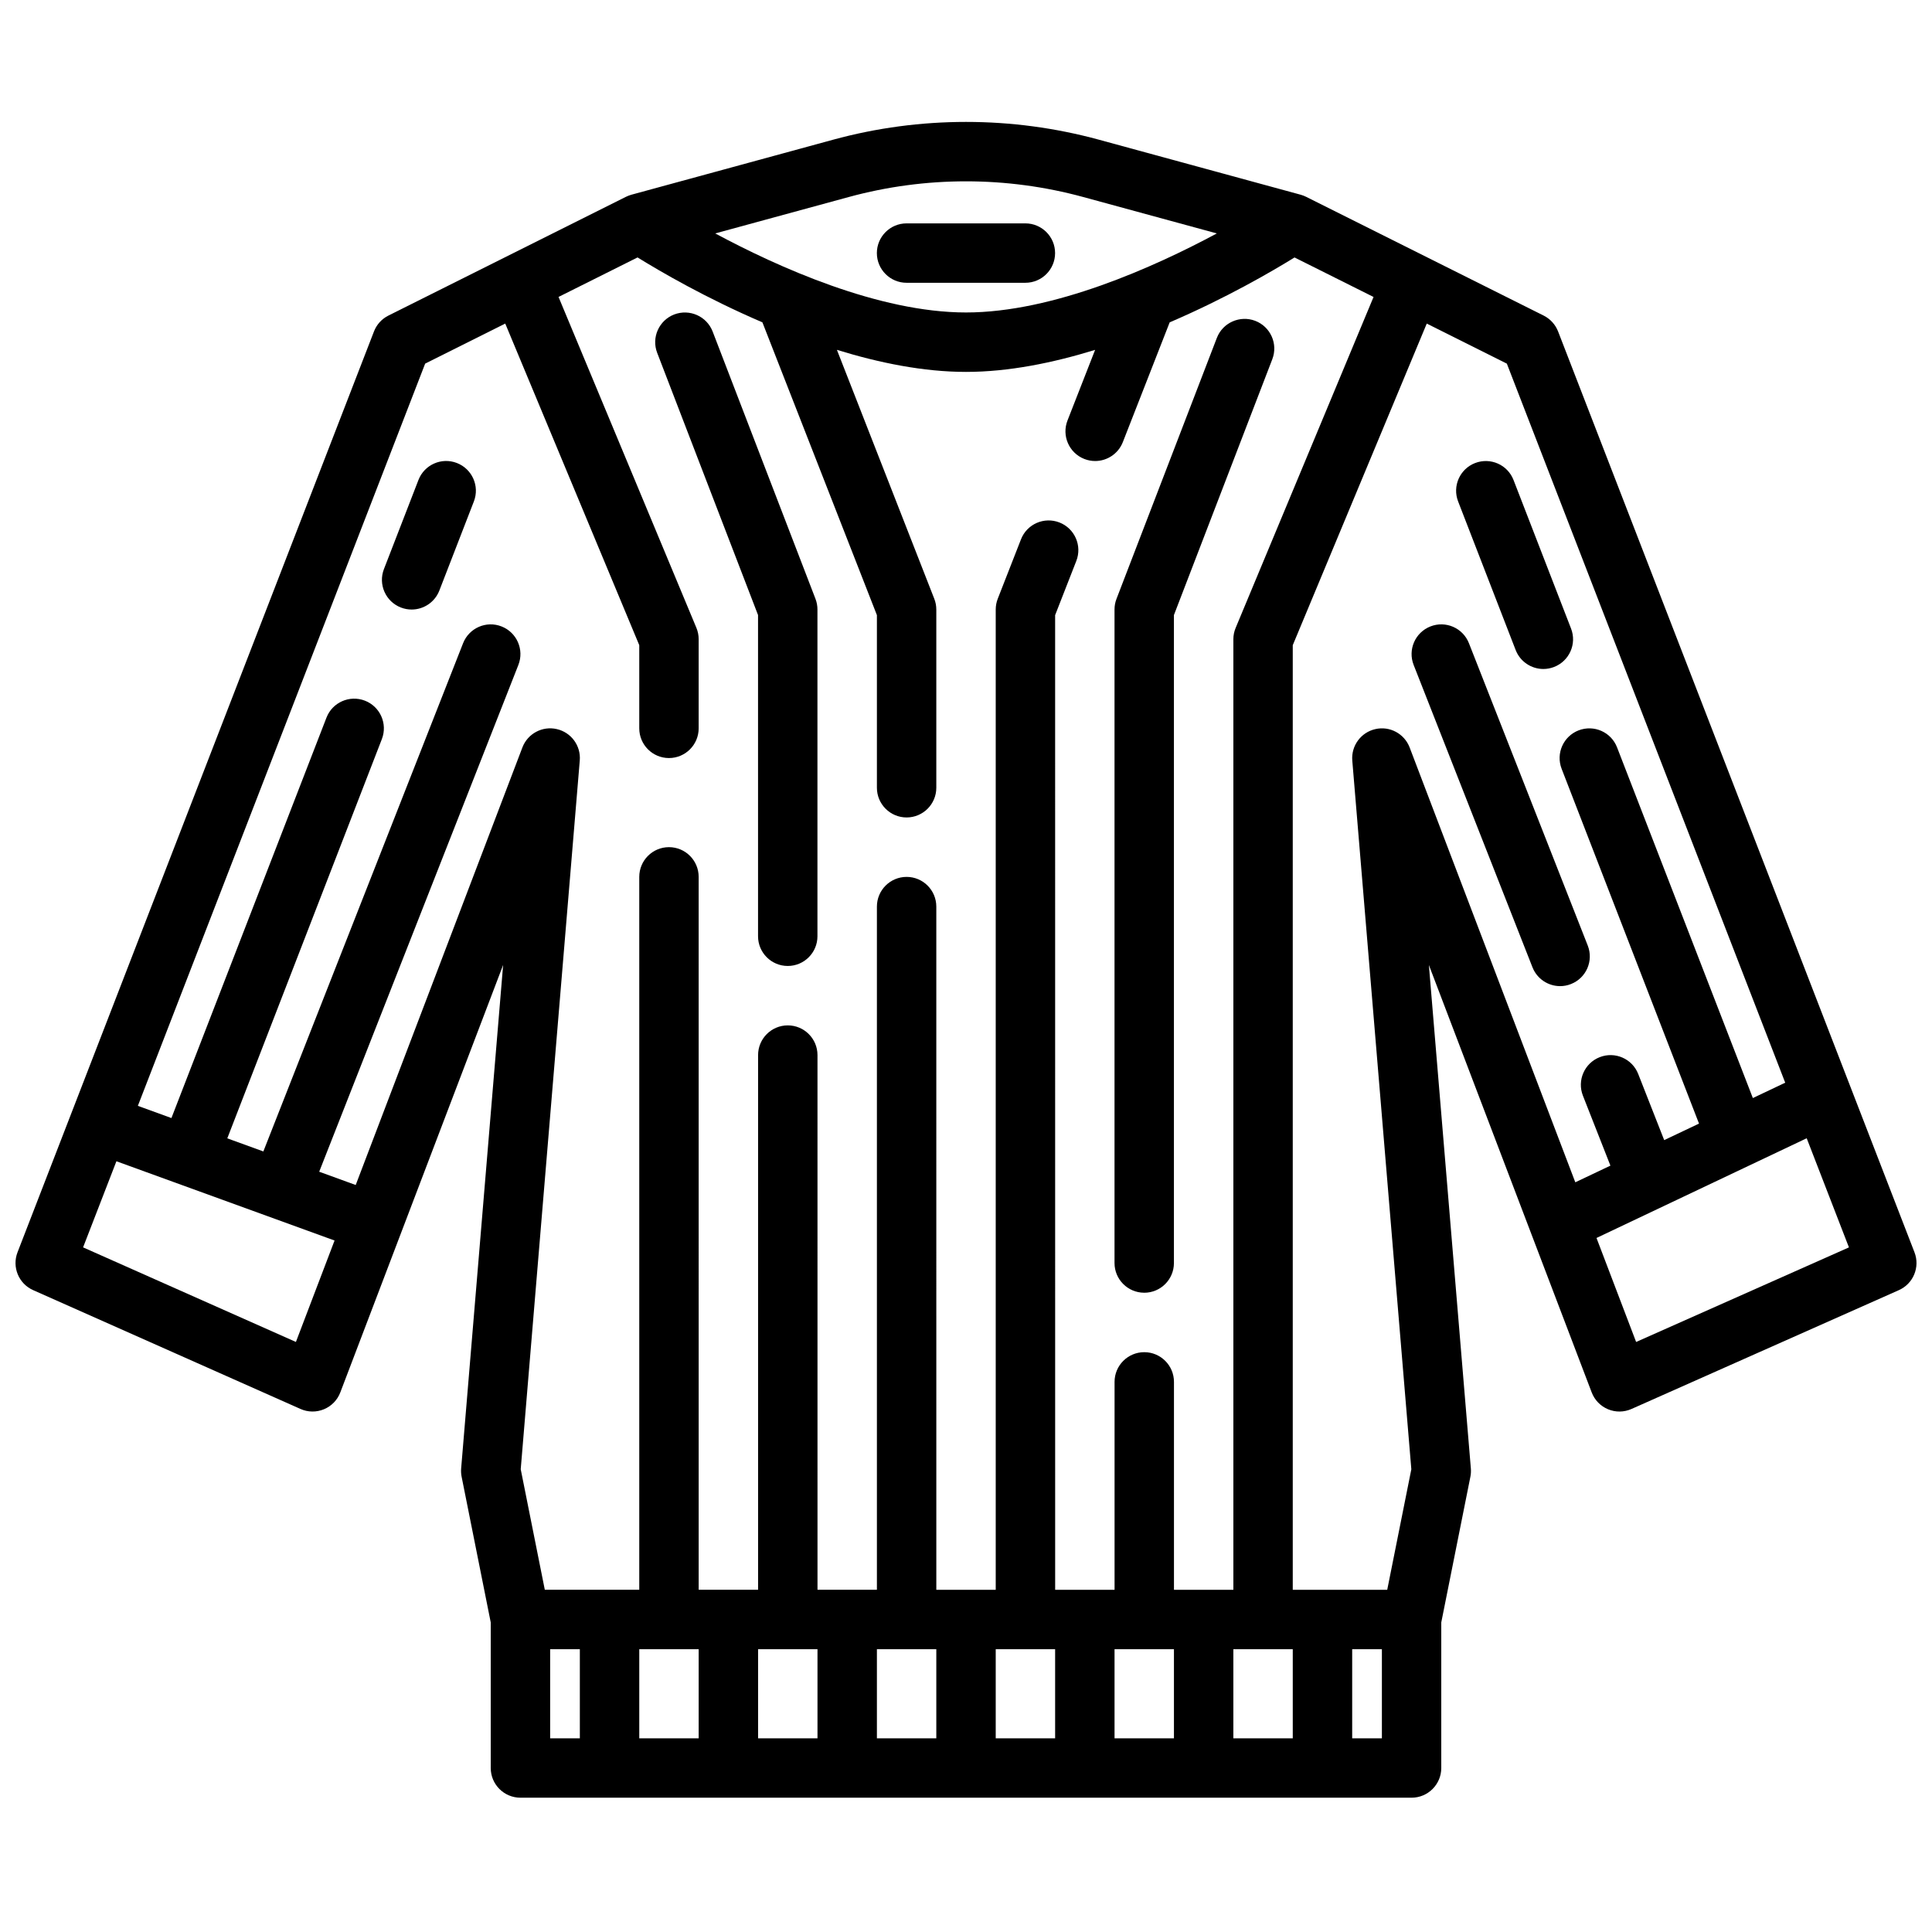
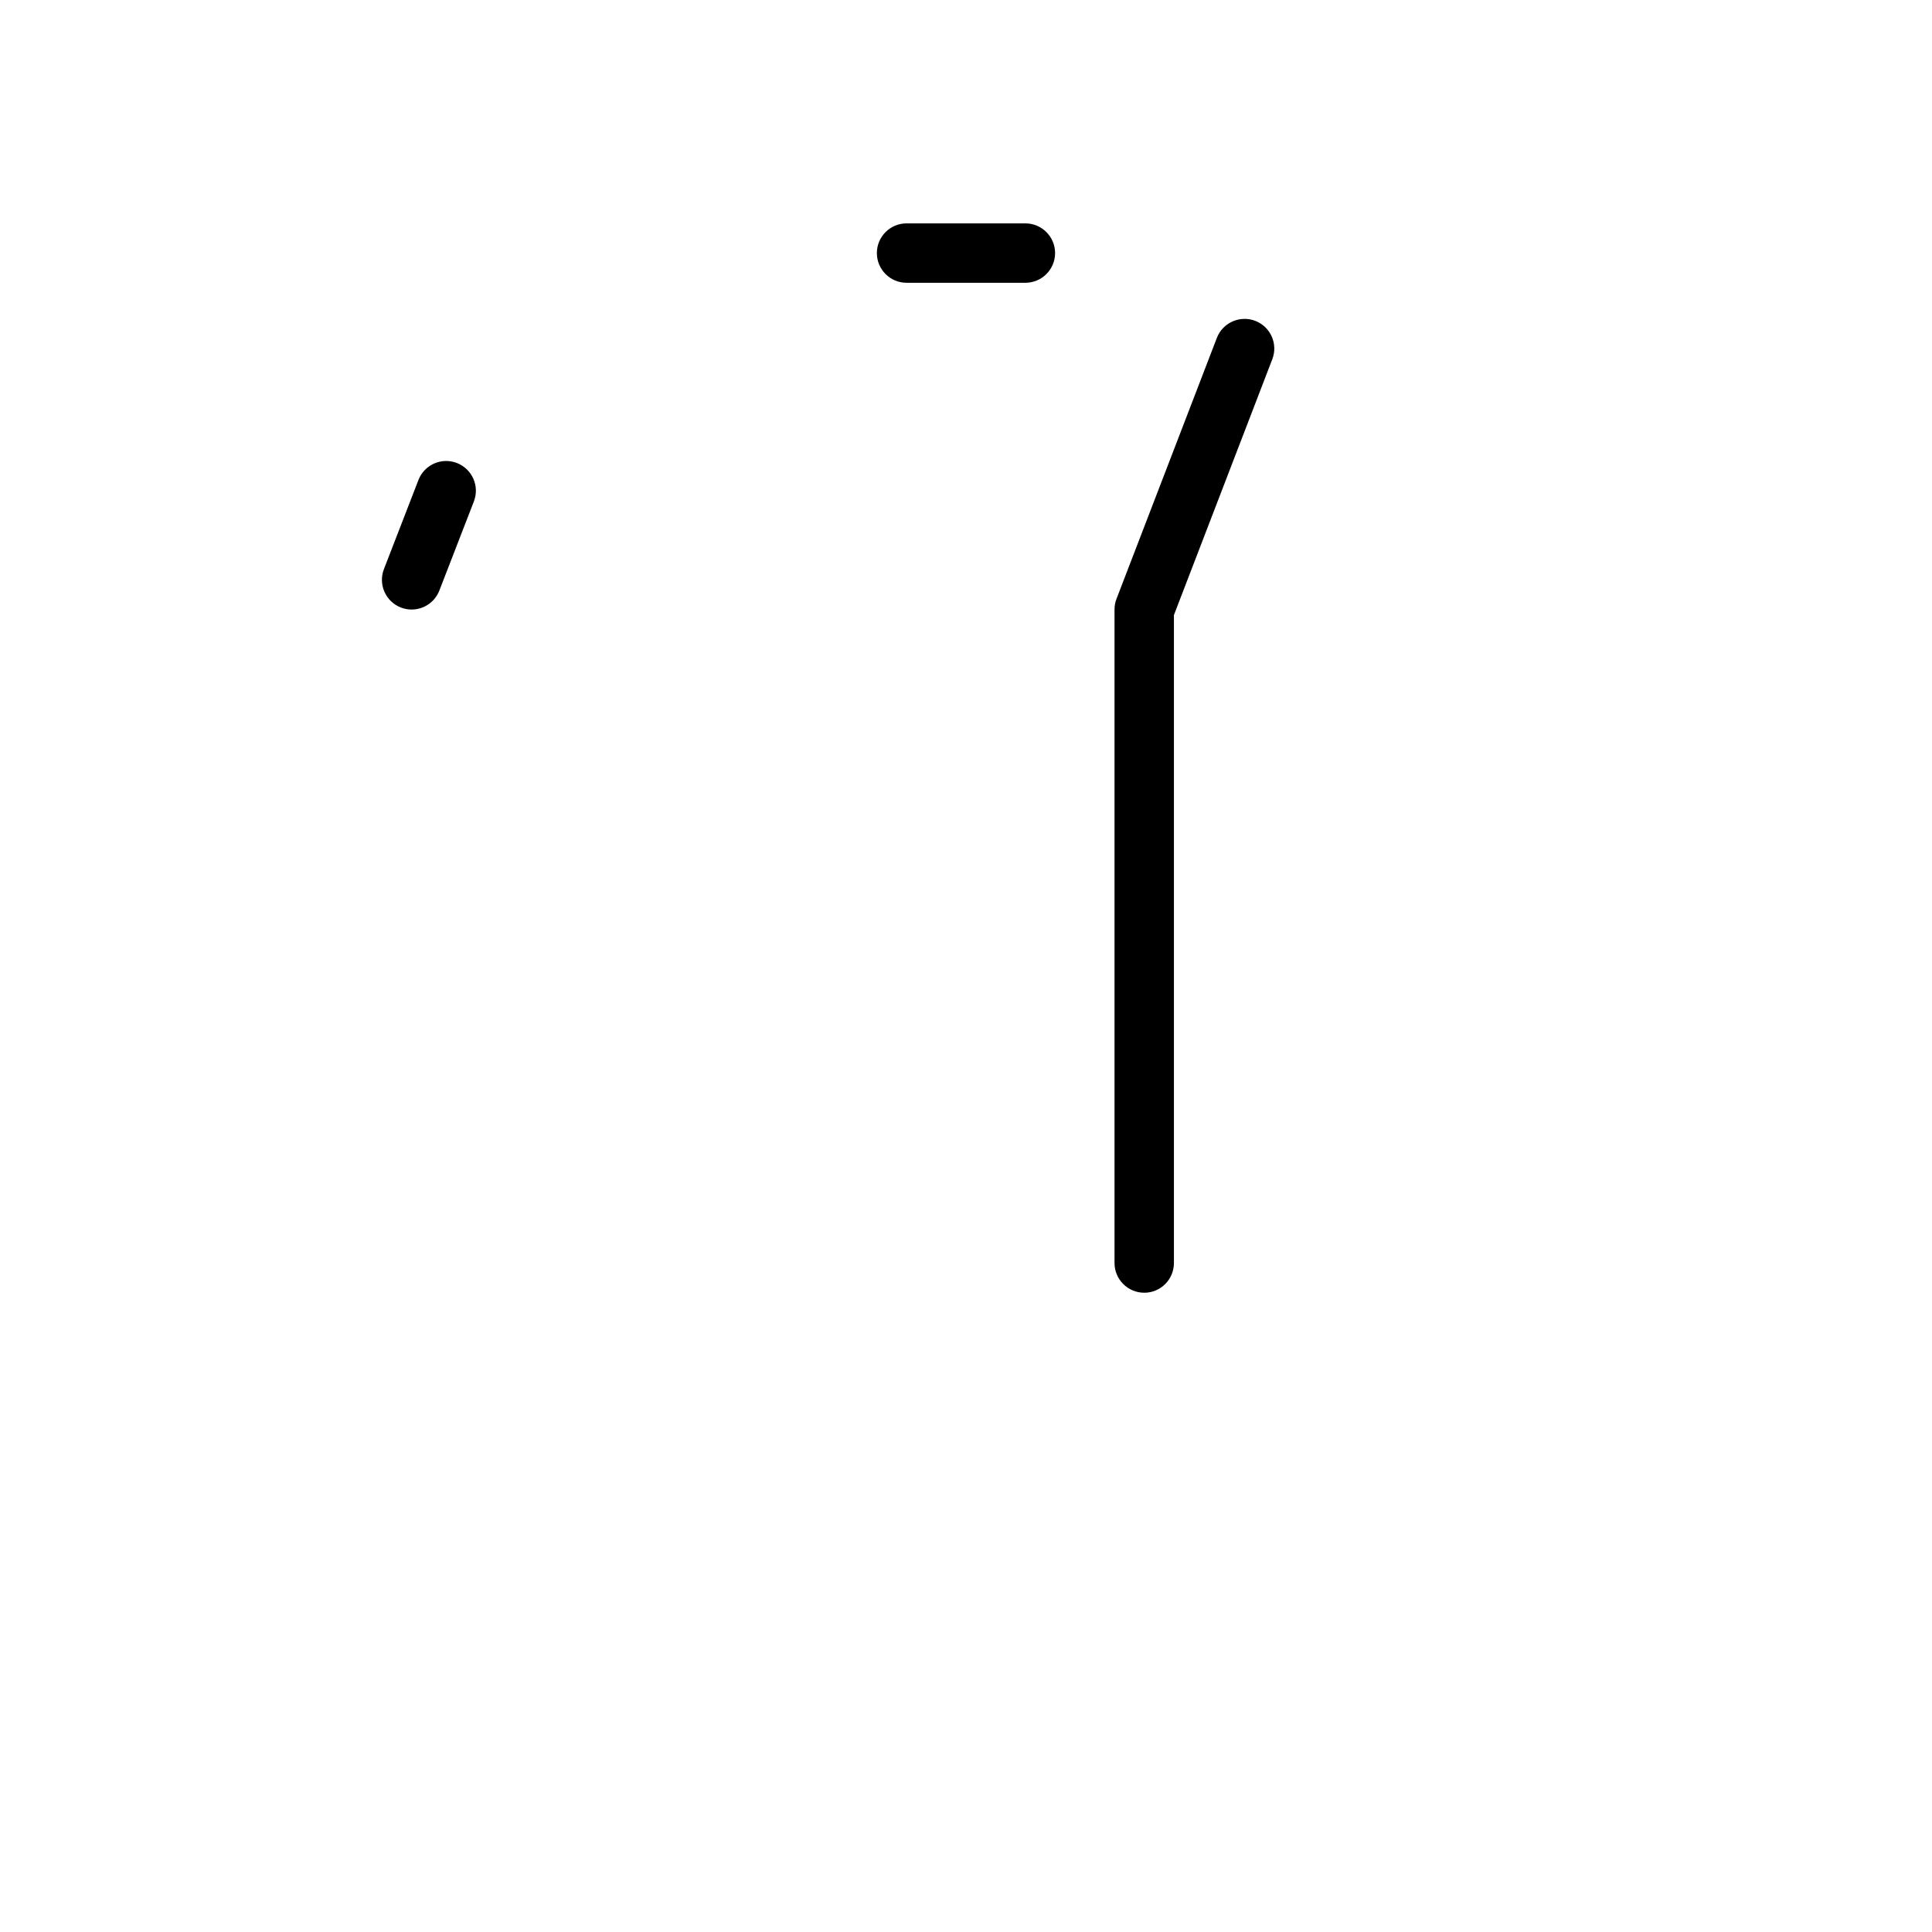
<svg xmlns="http://www.w3.org/2000/svg" width="800px" height="800px" version="1.1" viewBox="144 144 512 512">
  <defs>
    <clipPath id="a">
-       <path d="m148.09 176h503.81v445h-503.81z" />
-     </clipPath>
+       </clipPath>
  </defs>
-   <path d="m344.89 392.12c0 4.344 3.527 7.871 7.871 7.871s7.871-3.527 7.871-7.871v-86.59c0-0.969-0.172-1.93-0.52-2.824l-27.254-70.848c-1.566-4.062-6.117-6.062-10.172-4.527-4.062 1.566-6.086 6.117-4.527 10.172l26.73 69.492z" />
  <path d="m447.23 486.59c4.344 0 7.871-3.527 7.871-7.871v-171.72l26.07-67.801c1.566-4.055-0.465-8.613-4.519-10.172-4.039-1.543-8.613 0.465-10.172 4.519l-26.598 69.164c-0.352 0.895-0.523 1.855-0.523 2.824v173.18c0 4.344 3.527 7.871 7.871 7.871z" />
  <g clip-path="url(#a)">
-     <path d="m556.91 231.84c-0.707-1.828-2.07-3.32-3.816-4.203l-62.977-31.488c-0.465-0.227-0.953-0.418-1.449-0.551l-53.449-14.578c-23.043-6.281-47.391-6.281-70.422 0l-53.449 14.578c-0.496 0.141-0.984 0.324-1.449 0.551l-62.977 31.488c-1.754 0.875-3.117 2.379-3.816 4.203l-94.465 244.03c-1.512 3.914 0.309 8.328 4.141 10.027l70.848 31.488c1.969 0.883 4.219 0.914 6.227 0.078 1.992-0.828 3.566-2.449 4.328-4.465l43.148-113.27-11.125 133.43c-0.062 0.73-0.016 1.48 0.125 2.195l7.715 38.602v38.582c0 4.344 3.527 7.871 7.871 7.871h236.16c4.344 0 7.871-3.527 7.871-7.871v-38.582l7.715-38.598c0.148-0.723 0.188-1.465 0.125-2.195l-11.125-133.43 43.148 113.27c0.77 2.023 2.34 3.637 4.328 4.465 2 0.836 4.242 0.805 6.227-0.078l70.848-31.488c3.832-1.699 5.66-6.117 4.141-10.027zm-187.98-35.629c20.324-5.543 41.809-5.543 62.141 0l35.402 9.652c-16.539 8.871-43.27 20.945-66.469 20.945s-49.934-12.074-66.465-20.949zm-146.51 303.42-56.402-25.066 8.832-22.82 57.812 21.004zm15.848-41.594-9.676-3.519 52.781-134.3c1.59-4.047-0.402-8.613-4.449-10.203-4.055-1.598-8.613 0.402-10.203 4.449l-52.93 134.68-9.555-3.473 40.965-105.81c1.566-4.055-0.449-8.613-4.504-10.18-4.055-1.559-8.613 0.449-10.18 4.504l-41.086 106.11-8.895-3.234 76.137-196.7 21.223-10.613 35.516 85.227v22.043c0 4.344 3.527 7.871 7.871 7.871s7.871-3.527 7.871-7.871v-23.617c0-1.039-0.203-2.07-0.605-3.031l-36.531-87.68 20.941-10.469c5.926 3.668 18.074 10.762 33.086 17.199l30.344 77.59v45.75c0 4.344 3.527 7.871 7.871 7.871s7.871-3.527 7.871-7.871v-47.23c0-0.984-0.18-1.953-0.543-2.867l-25.797-65.953c11.18 3.449 22.926 5.844 34.215 5.844s23.035-2.394 34.211-5.84l-7.32 18.719c-1.582 4.047 0.418 8.613 4.465 10.195 0.941 0.367 1.91 0.543 2.863 0.543 3.148 0 6.117-1.906 7.336-5.008l12.414-31.738c15.012-6.445 27.16-13.539 33.086-17.199l20.941 10.469-36.535 87.68c-0.41 0.957-0.613 1.988-0.613 3.027v251.91h-15.742v-55.105c0-4.344-3.527-7.871-7.871-7.871s-7.871 3.527-7.871 7.871v55.105h-15.742l-0.008-258.3 5.613-14.359c1.582-4.047-0.418-8.613-4.465-10.195-4.055-1.582-8.621 0.418-10.195 4.465l-6.156 15.742c-0.359 0.914-0.539 1.883-0.539 2.867v259.78h-15.742l-0.004-181.06c0-4.344-3.527-7.871-7.871-7.871s-7.871 3.527-7.871 7.871v181.05h-15.742l-0.004-141.7c0-4.344-3.527-7.871-7.871-7.871s-7.871 3.527-7.871 7.871v141.7h-15.742l-0.004-188.93c0-4.344-3.527-7.871-7.871-7.871s-7.871 3.527-7.871 7.871v188.93h-25.031l-6.383-31.945 15.648-187.82c0.332-3.914-2.273-7.461-6.102-8.328-3.809-0.875-7.707 1.203-9.102 4.871zm90.887 123.02v23.617h-15.742v-23.617zm15.746 0h15.742v23.617h-15.742zm31.488 0h15.742v23.617h-15.742zm31.488 0h15.742v23.617h-15.742zm31.488 0h15.742v23.617h-15.742zm31.488 0h15.742v23.617h-15.742zm-181.06 0h7.871v23.617h-7.871zm212.55 23.617v-23.617h7.871v23.617zm15.23-262.58c-1.395-3.66-5.281-5.762-9.102-4.871-3.824 0.867-6.422 4.426-6.102 8.328l15.648 187.82-6.387 31.941h-25.035v-250.33l35.512-85.23 21.223 10.613 73.77 190.56-8.574 4.07-35.992-92.945c-1.566-4.047-6.109-6.062-10.188-4.496-4.055 1.574-6.07 6.133-4.496 10.188l36.406 94.023-9.227 4.375-6.887-17.531c-1.59-4.047-6.156-6.039-10.203-4.449s-6.039 6.156-4.449 10.203l7.289 18.539-9.305 4.418zm60.016 157.54-10.5-27.559 55.703-26.426 11.195 28.922z" />
-   </g>
+     </g>
  <path d="m265.08 266.7c-4.07-1.574-8.621 0.449-10.188 4.504l-9.148 23.617c-1.566 4.055 0.449 8.613 4.504 10.18 0.941 0.363 1.898 0.531 2.844 0.531 3.156 0 6.133-1.914 7.344-5.039l9.148-23.617c1.566-4.047-0.449-8.602-4.504-10.176z" />
-   <path d="m545.66 316.25c1.203 3.117 4.188 5.039 7.344 5.039 0.945 0 1.906-0.172 2.844-0.535 4.055-1.574 6.07-6.133 4.496-10.18l-15.242-39.359c-1.566-4.055-6.109-6.07-10.188-4.504-4.055 1.574-6.07 6.133-4.496 10.18z" />
-   <path d="m564.77 394.58-31.488-80.121c-1.59-4.047-6.148-6.039-10.203-4.449-4.047 1.59-6.039 6.156-4.449 10.203l31.488 80.121c1.219 3.102 4.188 5 7.328 5 0.961 0 1.93-0.172 2.875-0.551 4.047-1.582 6.039-6.148 4.449-10.203z" />
  <path d="m384.25 218.94h31.488c4.344 0 7.871-3.527 7.871-7.871s-3.527-7.871-7.871-7.871h-31.488c-4.344 0-7.871 3.527-7.871 7.871s3.527 7.871 7.871 7.871z" />
</svg>